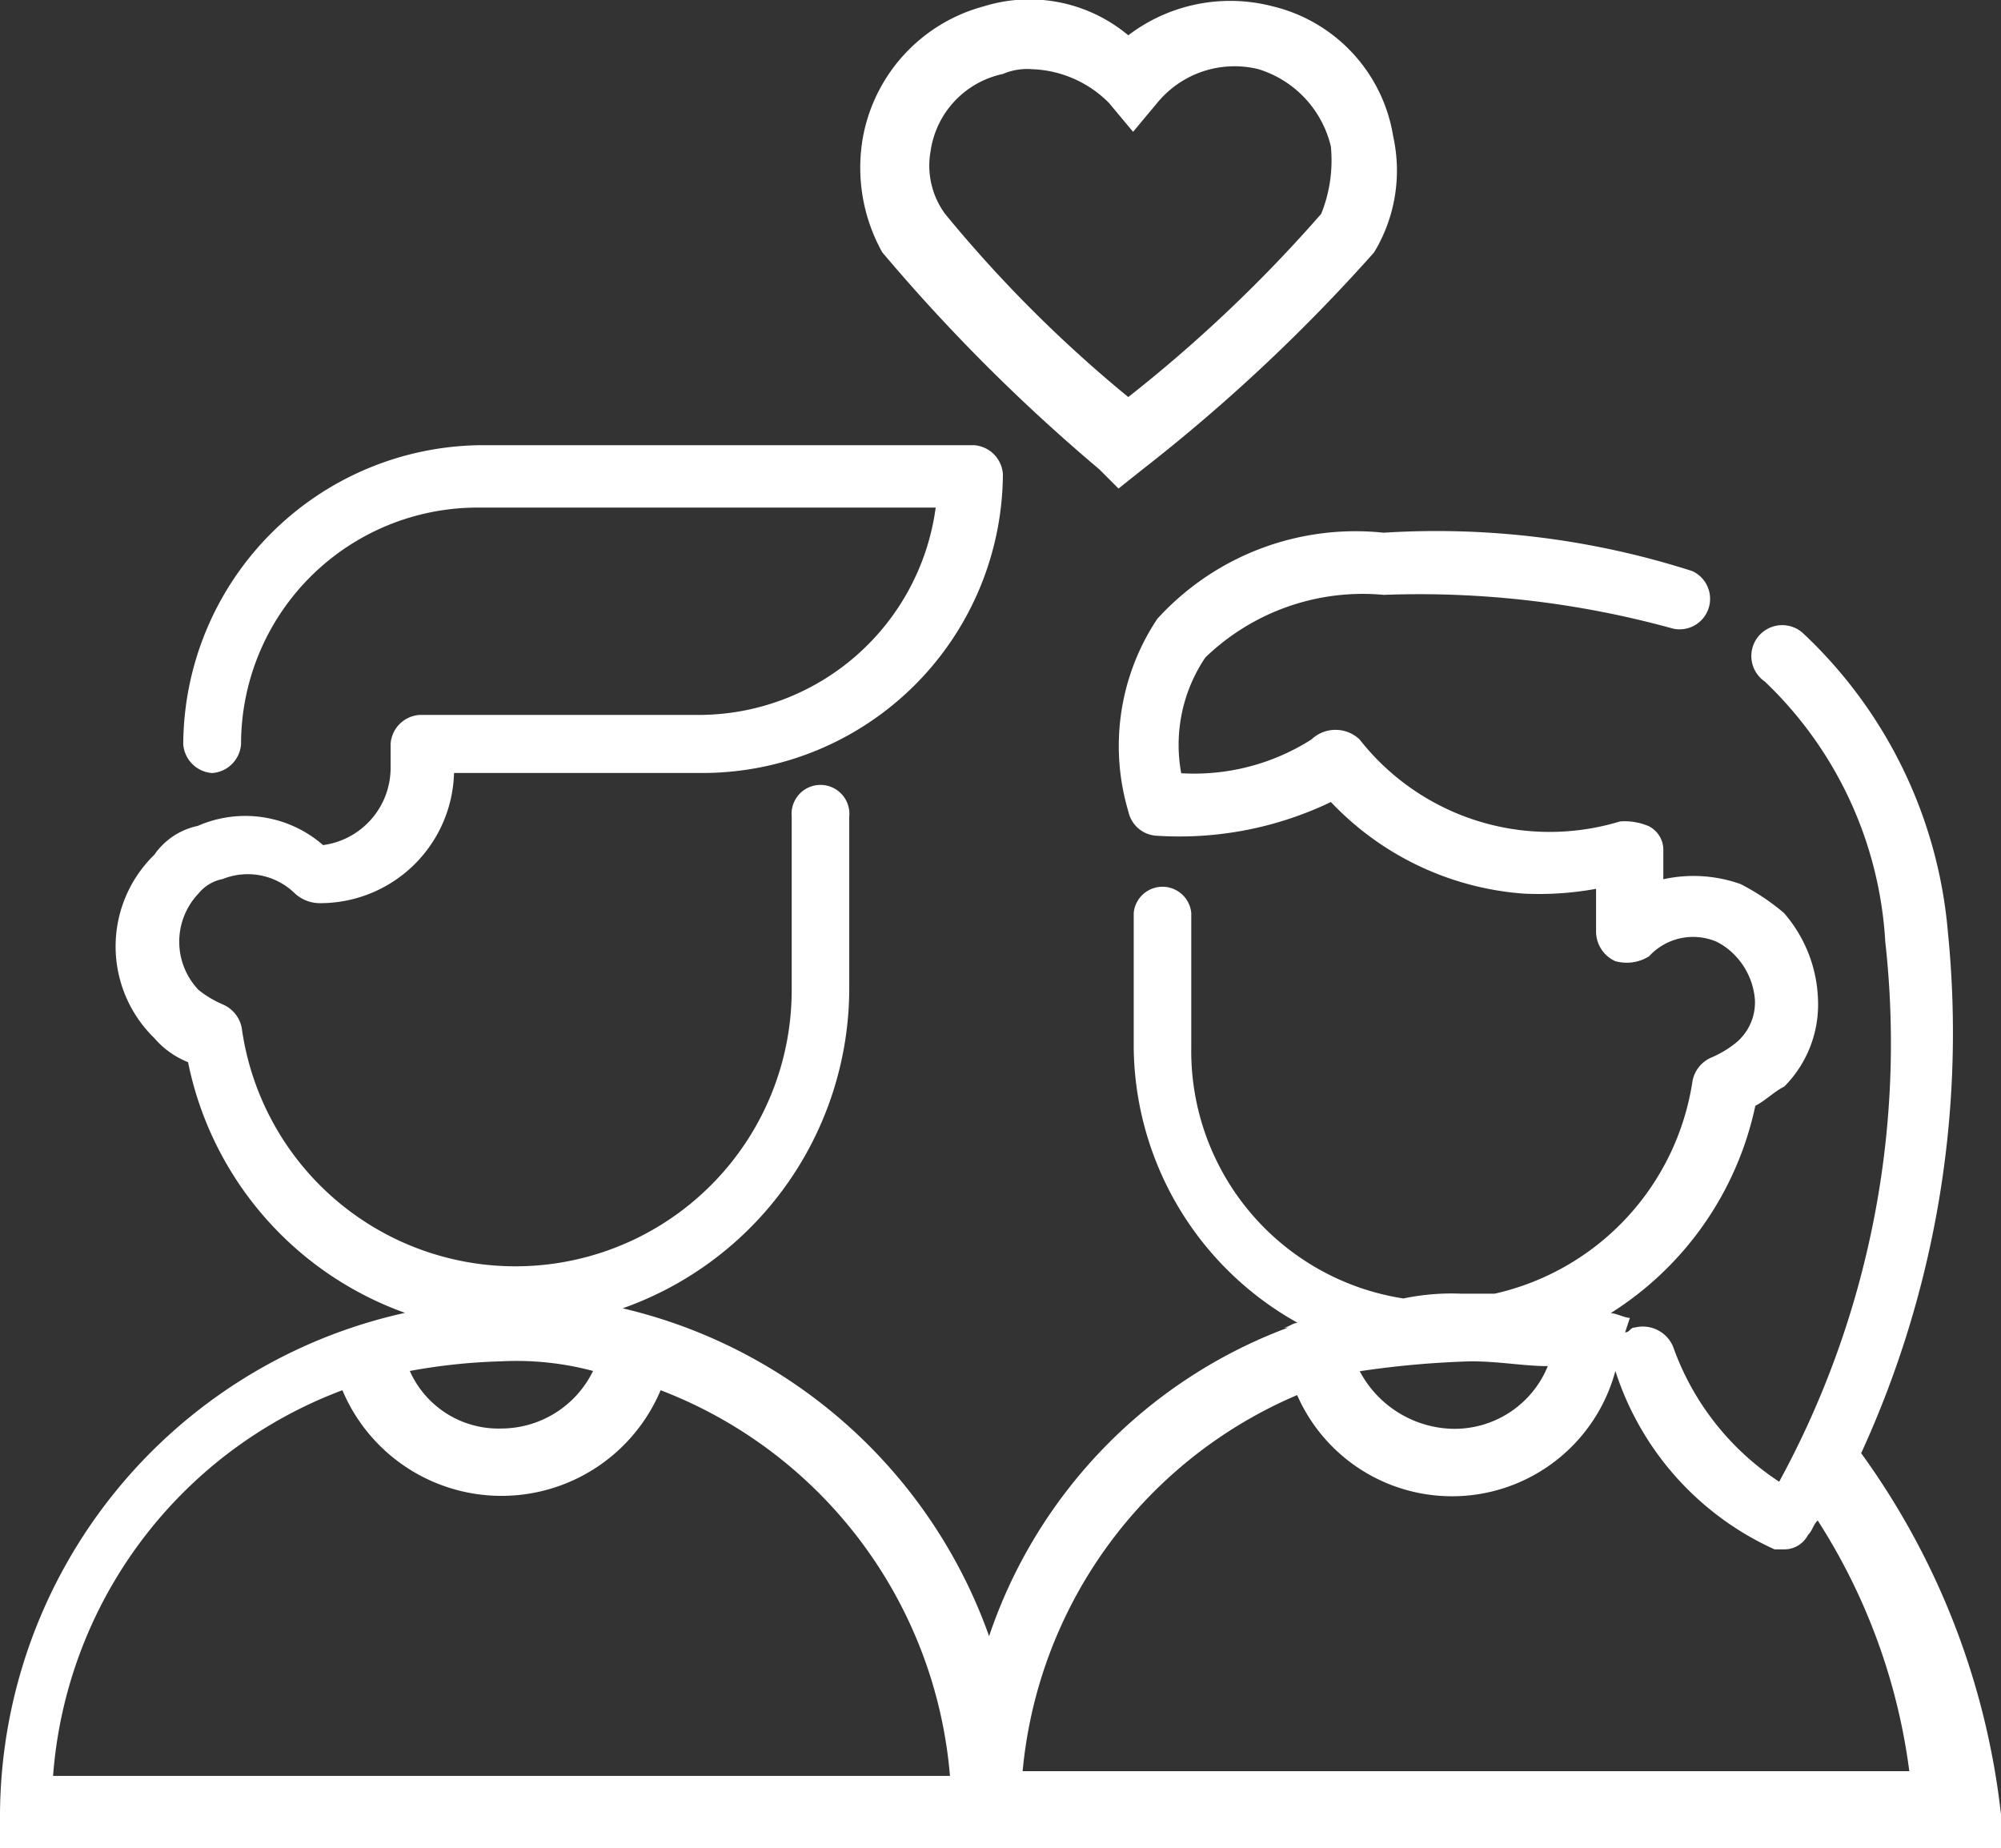
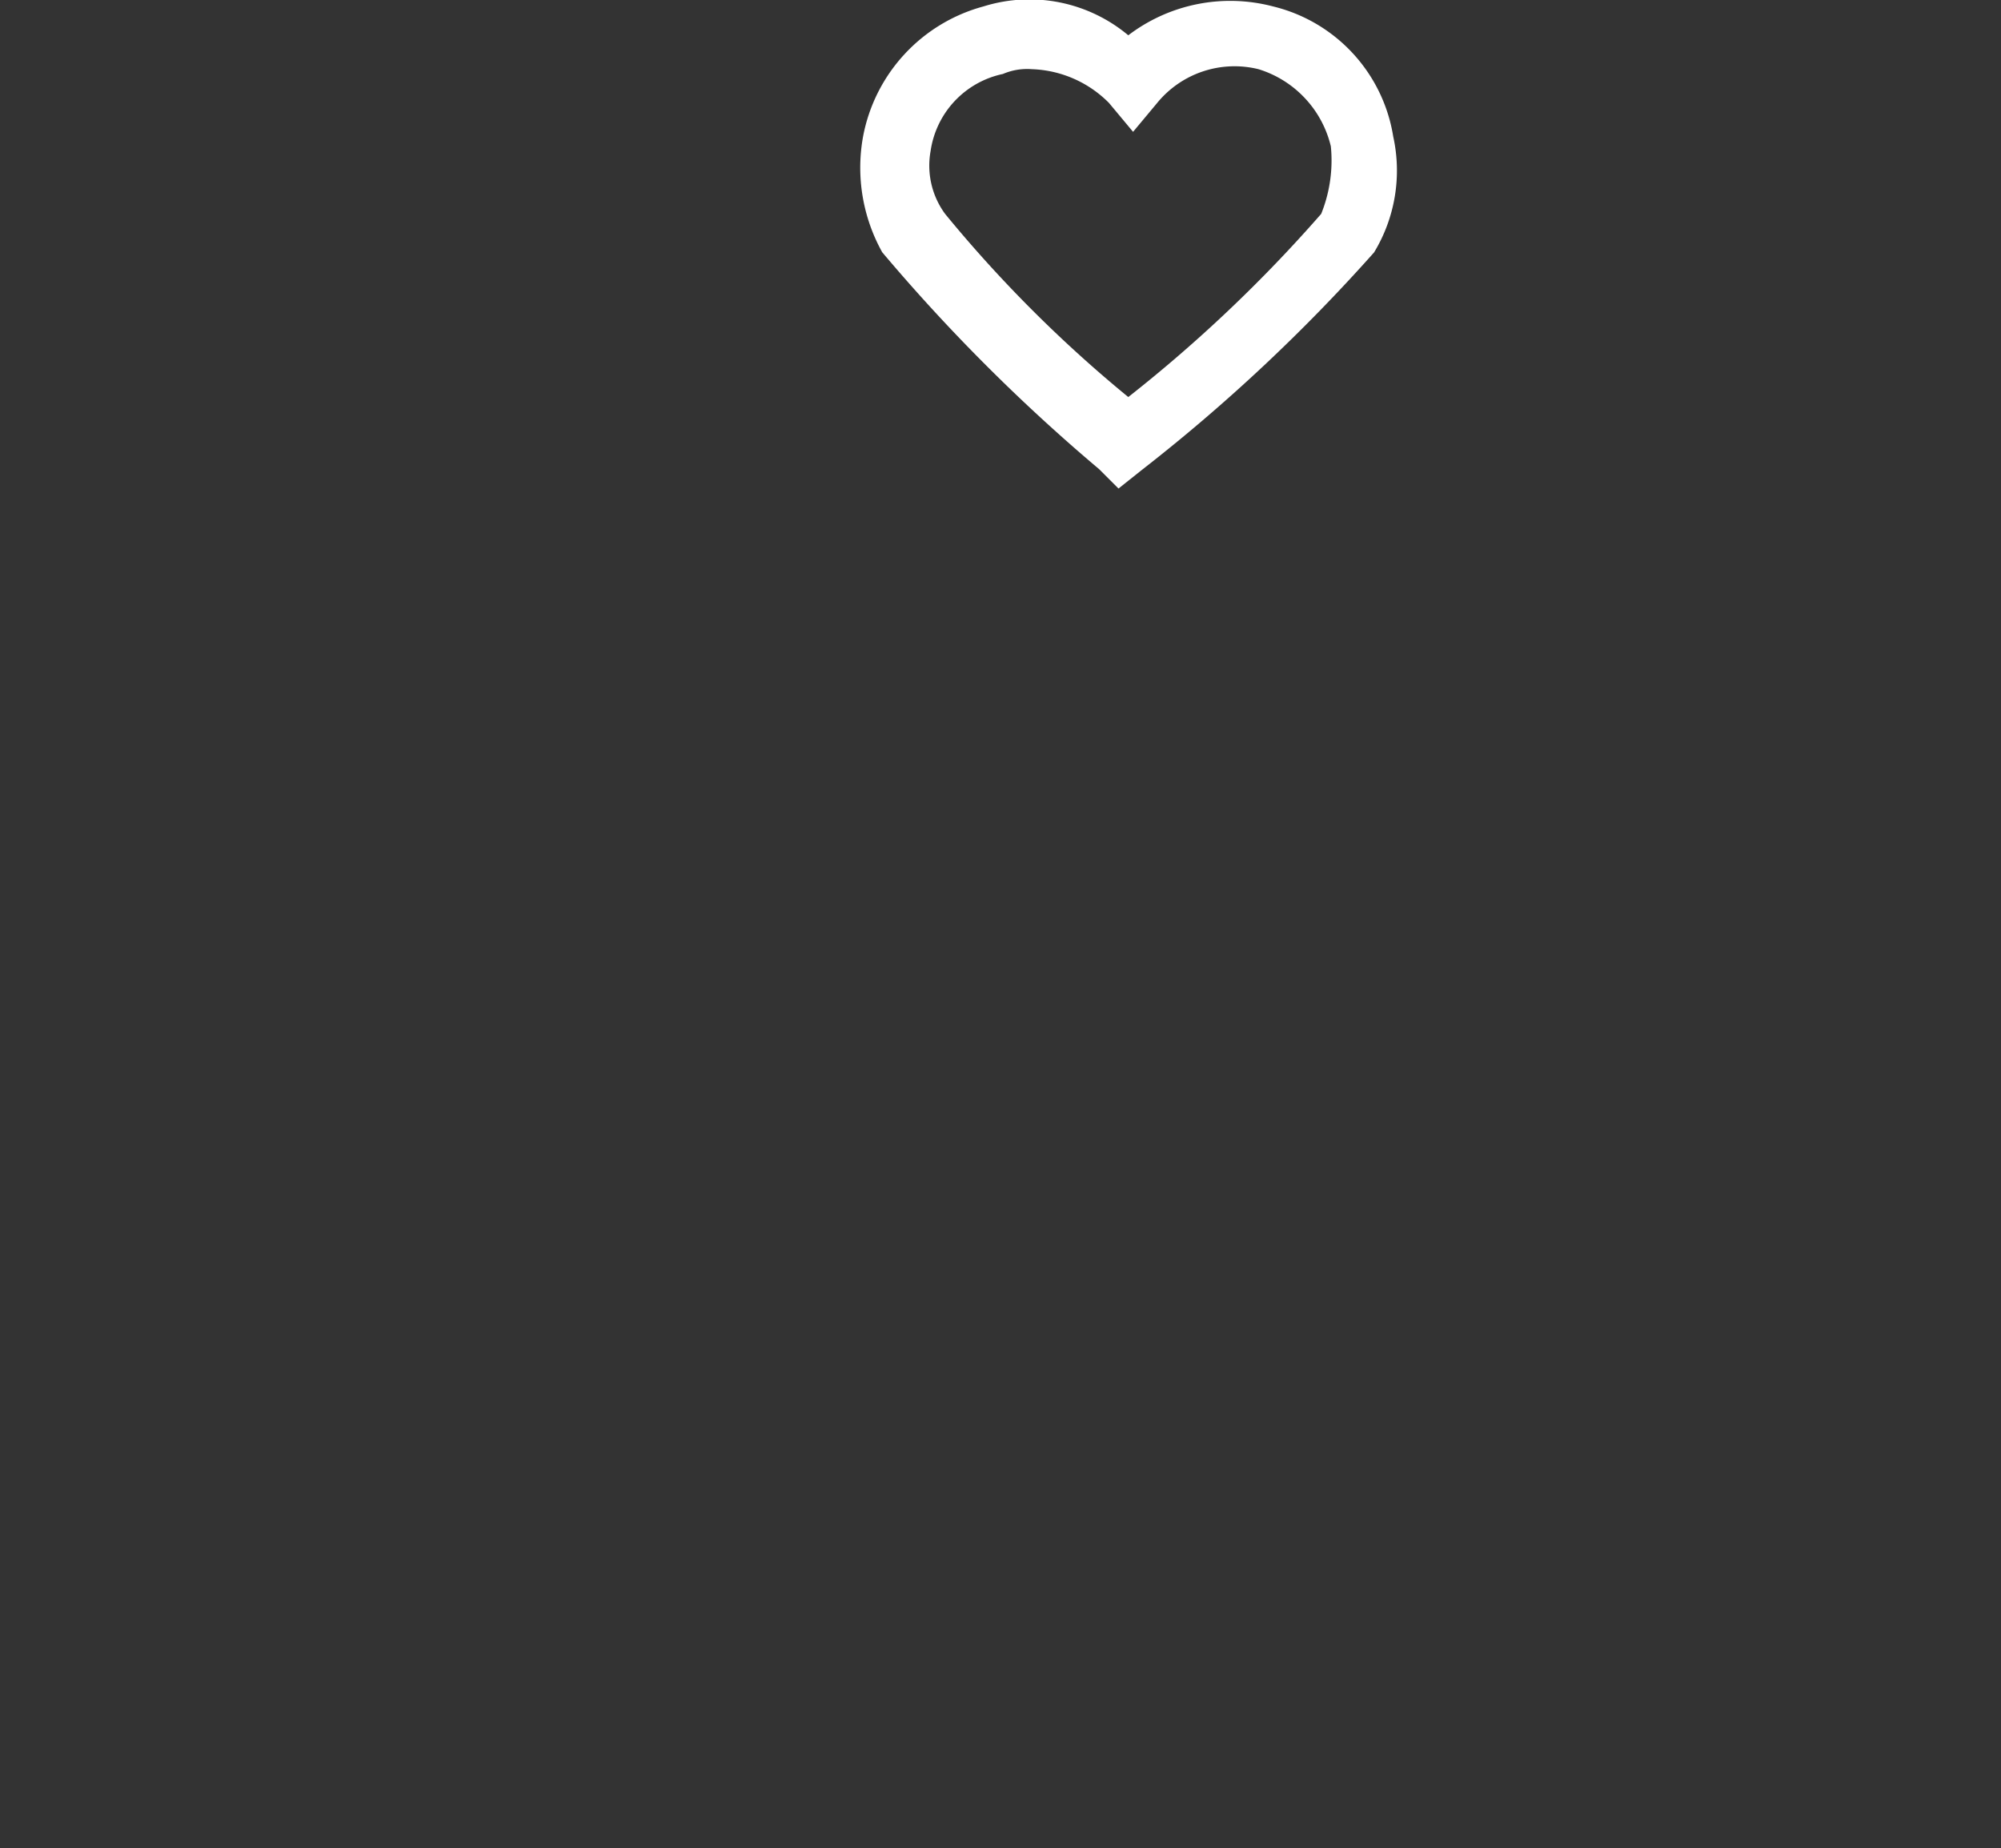
<svg xmlns="http://www.w3.org/2000/svg" id="Group_28" data-name="Group 28" width="31.295" height="28.908" viewBox="0 0 31.295 28.908">
  <rect x="0" y="0" width="31.295" height="28.908" fill="#333333" stroke="none" />
  <defs>
    <clipPath id="clip-path">
      <rect id="Rectangle_33" data-name="Rectangle 33" width="31.295" height="28.908" fill="#fff" />
    </clipPath>
  </defs>
  <g id="Group_27" data-name="Group 27" transform="translate(0 0)" clip-path="url(#clip-path)">
    <path id="Path_70" data-name="Path 70" d="M21.579,7.341l.3.3.377-.3a27.3,27.3,0,0,0,3.62-3.393,2.468,2.468,0,0,0,.3-1.81A2.5,2.5,0,0,0,24.294.1a2.631,2.631,0,0,0-2.262.452A2.409,2.409,0,0,0,19.769.1a2.608,2.608,0,0,0-1.885,2.036,2.718,2.718,0,0,0,.3,1.81,28.268,28.268,0,0,0,3.393,3.393M18.94,2.364a1.443,1.443,0,0,1,1.131-1.207.956.956,0,0,1,.452-.075,1.78,1.78,0,0,1,1.207.528l.377.452.377-.452a1.563,1.563,0,0,1,1.584-.528A1.668,1.668,0,0,1,25.2,2.289a2.236,2.236,0,0,1-.151,1.056A22.4,22.4,0,0,1,22.032,6.21a20.485,20.485,0,0,1-2.866-2.866,1.276,1.276,0,0,1-.226-.98" transform="translate(-4.386 0)" fill="#fff" />
-     <path id="Path_71" data-name="Path 71" d="M29.108,25a15.774,15.774,0,0,0,1.357-8.144A7.253,7.253,0,0,0,28.2,12.176a.483.483,0,1,0-.6.754A6.1,6.1,0,0,1,29.485,17a14.327,14.327,0,0,1-1.659,8.446,4.2,4.2,0,0,1-1.659-2.111.513.513,0,0,0-.6-.3c-.075,0-.075.075-.151.075l.075-.226c-.075,0-.226-.075-.3-.075a5.075,5.075,0,0,0,2.262-3.243c.151-.075.3-.226.452-.3a1.817,1.817,0,0,0,.528-1.357A2.168,2.168,0,0,0,27.9,16.55a3.541,3.541,0,0,0-.679-.452,2.2,2.2,0,0,0-1.207-.075v-.452a.415.415,0,0,0-.226-.377.956.956,0,0,0-.452-.075,3.777,3.777,0,0,1-4.072-1.282.547.547,0,0,0-.754,0,3.413,3.413,0,0,1-2.036.528,2.443,2.443,0,0,1,.377-1.81,3.543,3.543,0,0,1,2.79-.98,14.9,14.9,0,0,1,4.525.528.477.477,0,0,0,.3-.9,13.084,13.084,0,0,0-4.826-.6A4.191,4.191,0,0,0,18.1,11.95a3.583,3.583,0,0,0-.452,3.016.478.478,0,0,0,.452.377,5.475,5.475,0,0,0,2.715-.528,4.616,4.616,0,0,0,3.016,1.433,4.993,4.993,0,0,0,1.131-.075v.679a.509.509,0,0,0,.3.452.662.662,0,0,0,.528-.075A.934.934,0,0,1,26.846,17a1.041,1.041,0,0,1,.3.226,1.123,1.123,0,0,1,.3.679.819.819,0,0,1-.3.679,1.648,1.648,0,0,1-.377.226.5.5,0,0,0-.3.377,4.022,4.022,0,0,1-3.092,3.318h-.528a3.671,3.671,0,0,0-.9.075,3.916,3.916,0,0,1-3.318-3.921V16.55a.452.452,0,0,0-.9,0v2.111a4.982,4.982,0,0,0,2.564,4.3c-.075,0-.151.075-.226.075h.075a7.808,7.808,0,0,0-4.675,4.826,8.022,8.022,0,0,0-5.731-5.128,5.311,5.311,0,0,0,3.544-4.977V15.042a.452.452,0,1,0-.9,0v2.715a4.321,4.321,0,0,1-8.6.6.5.5,0,0,0-.3-.377,1.648,1.648,0,0,1-.377-.226,1.093,1.093,0,0,1,0-1.508.641.641,0,0,1,.377-.226,1.053,1.053,0,0,1,1.131.226.576.576,0,0,0,.377.151,2.093,2.093,0,0,0,2.111-2.036H11.01a4.7,4.7,0,0,0,4.675-4.675.487.487,0,0,0-.452-.452H7.541A4.7,4.7,0,0,0,2.866,13.91a.487.487,0,0,0,.452.452.487.487,0,0,0,.452-.452,3.7,3.7,0,0,1,3.7-3.7h7.164a3.742,3.742,0,0,1-3.7,3.243H6.561a.487.487,0,0,0-.452.452v.377a1.219,1.219,0,0,1-1.056,1.207,1.851,1.851,0,0,0-1.961-.3,1.1,1.1,0,0,0-.679.452,2,2,0,0,0,0,2.866,1.353,1.353,0,0,0,.528.377,5.277,5.277,0,0,0,3.393,3.921A8.074,8.074,0,0,0,0,30.651v.528H31.295v-.528A11.866,11.866,0,0,0,29.108,25M9.275,23.714a1.6,1.6,0,0,1-1.433.9,1.518,1.518,0,0,1-1.433-.9,9.239,9.239,0,0,1,1.433-.151,4.641,4.641,0,0,1,1.433.151M.83,30.048a7,7,0,0,1,4.525-6.033,2.7,2.7,0,0,0,4.977,0,7.088,7.088,0,0,1,4.525,6.033ZM23,23.563c.452,0,.83.075,1.207.075a1.574,1.574,0,0,1-1.508.98,1.69,1.69,0,0,1-1.433-.9A14.724,14.724,0,0,1,23,23.563m-7.013,6.485a7.106,7.106,0,0,1,4.3-5.957,2.645,2.645,0,0,0,4.977-.377,4.61,4.61,0,0,0,2.489,2.79H27.9a.415.415,0,0,0,.377-.226c.075-.075.075-.151.151-.226a9.51,9.51,0,0,1,1.433,3.921H15.987Z" transform="translate(0 -2.271)" fill="#fff" />
  </g>
</svg>